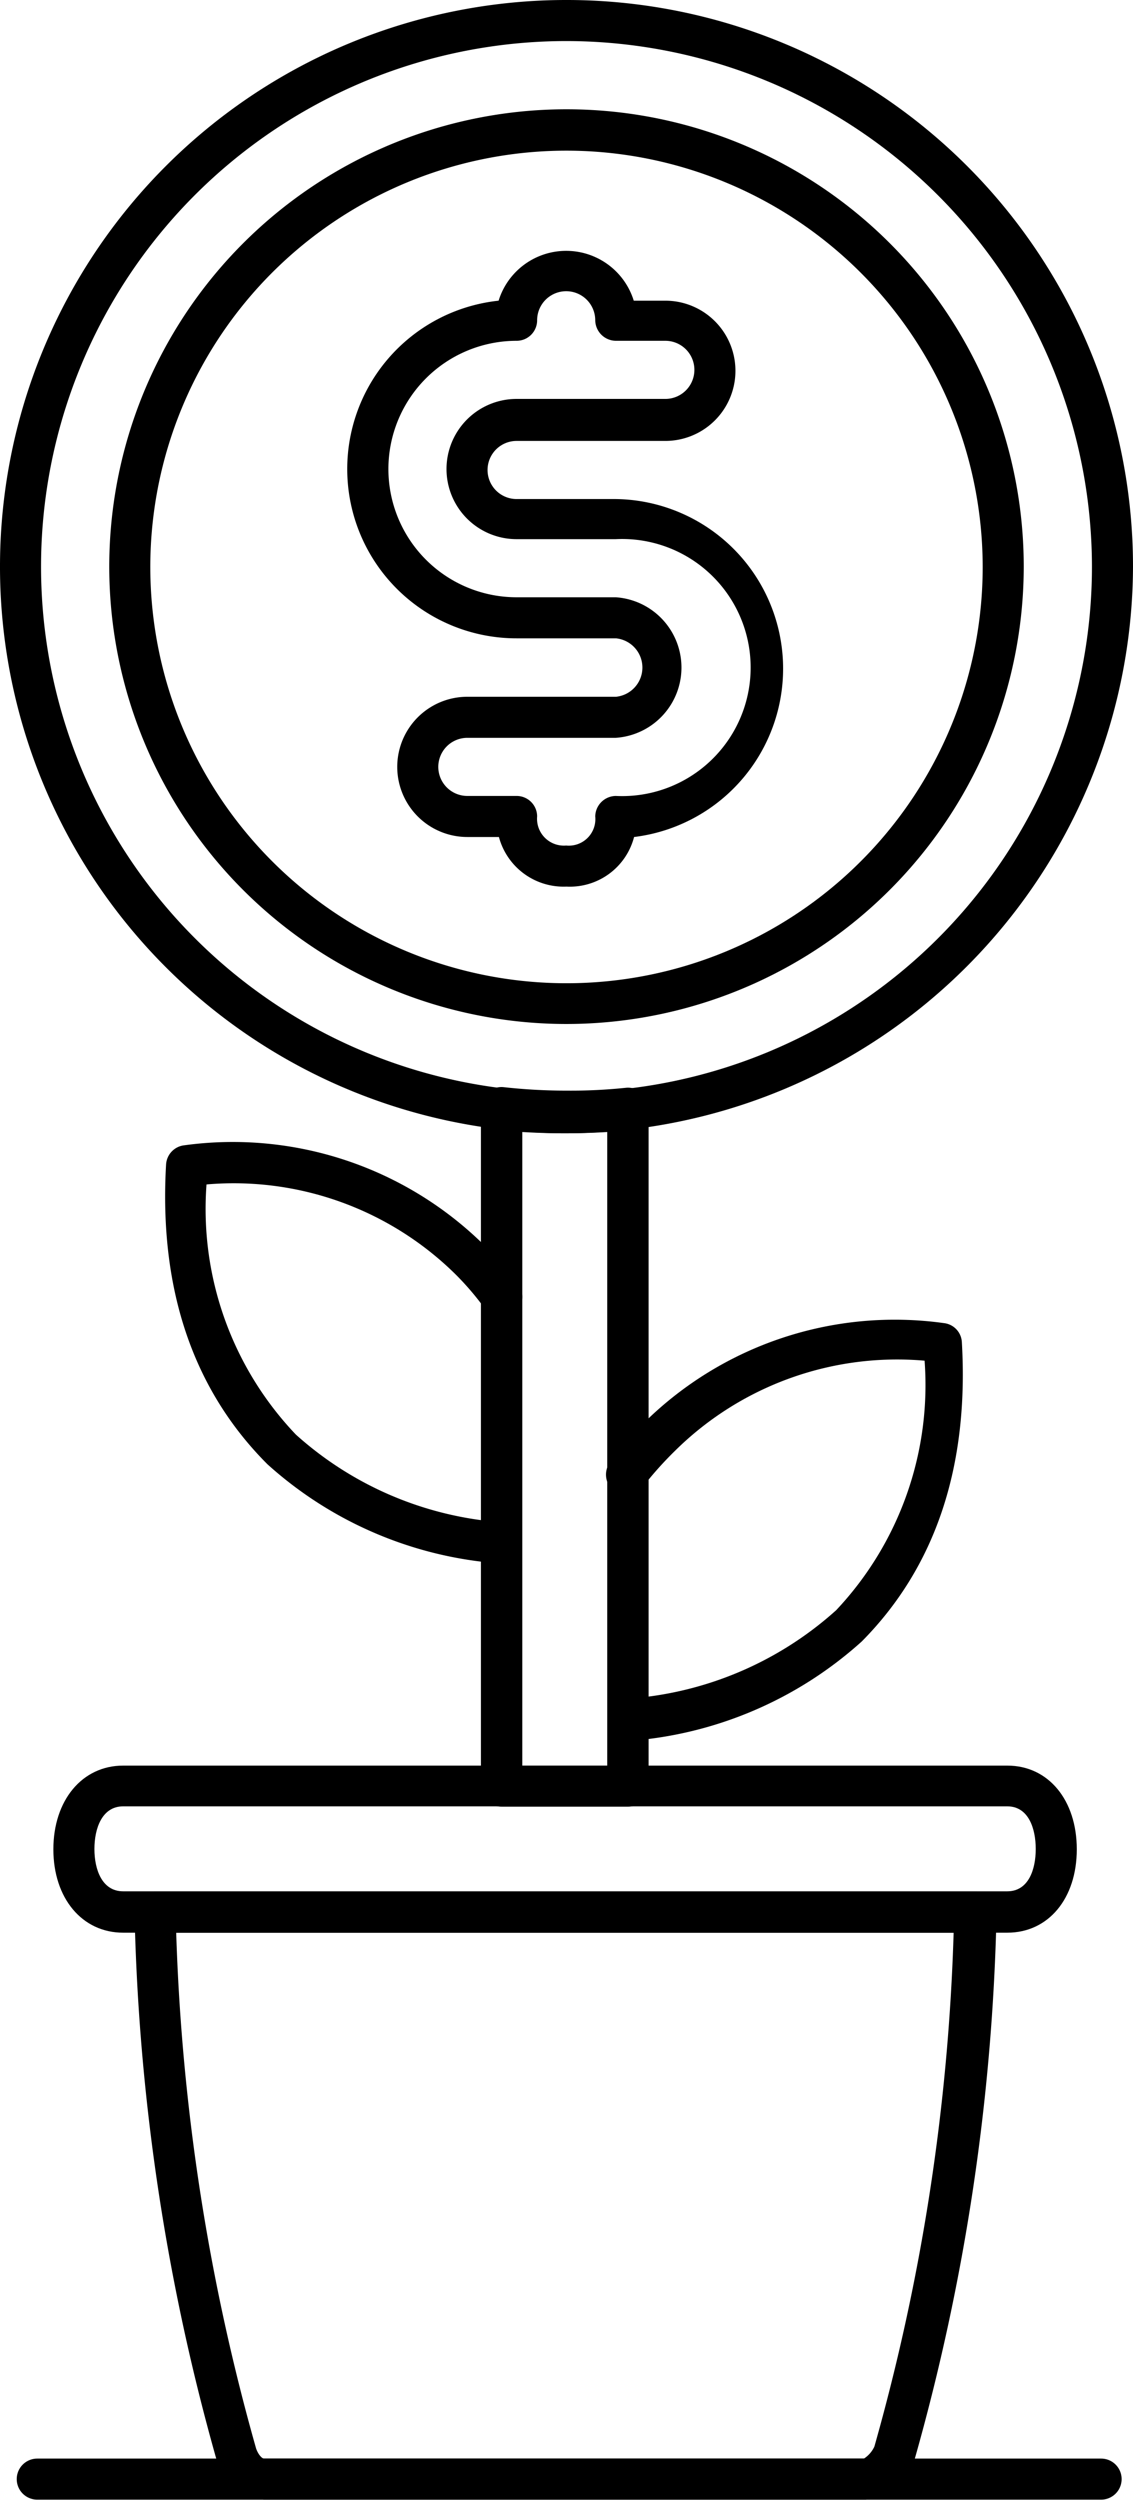
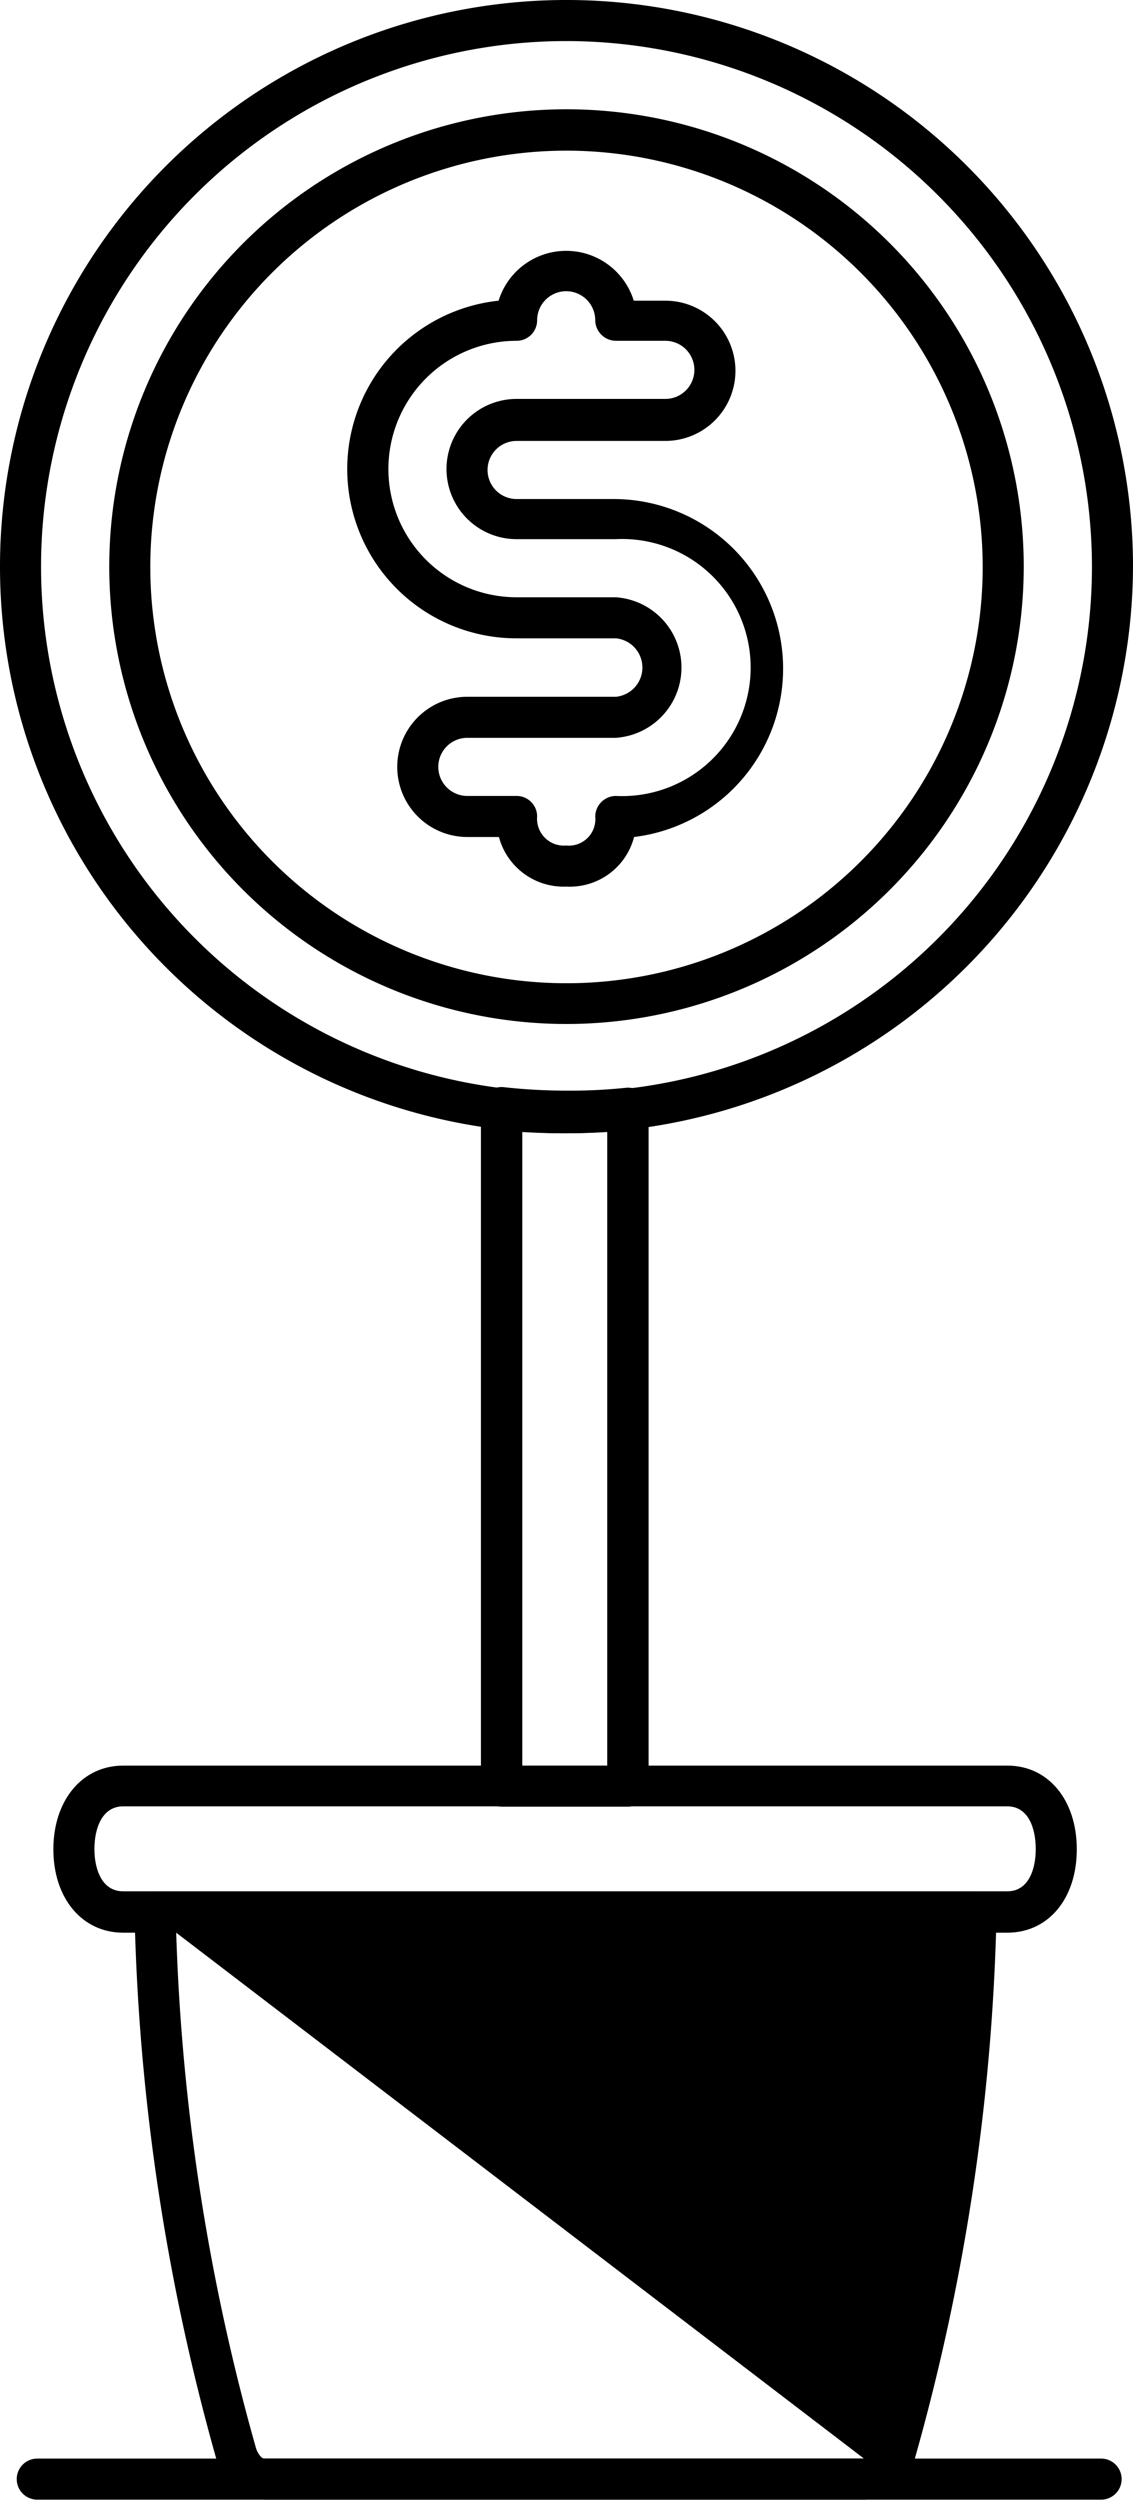
<svg xmlns="http://www.w3.org/2000/svg" id="圖層_1" data-name="圖層 1" viewBox="0 0 35.88 79.15">
  <path d="M416.58,417.81a17.94,17.94,0,1,1,17.94-17.94A18,18,0,0,1,416.58,417.81Zm0-34.58a16.64,16.64,0,1,0,16.64,16.64A16.66,16.66,0,0,0,416.58,383.23Z" transform="translate(-398.64 -381.93)" />
-   <path d="M418.53,437a.65.65,0,0,1,0-1.29,11,11,0,0,0,6.59-2.8,10.4,10.4,0,0,0,2.8-7.9,10,10,0,0,0-7.9,2.85A11.46,11.46,0,0,0,419,429a.64.64,0,0,1-.9.15.66.66,0,0,1-.15-.91,10.91,10.91,0,0,1,1.06-1.24,11.29,11.29,0,0,1,9.52-3.18.64.64,0,0,1,.57.6c.23,3.95-.84,7.13-3.17,9.48a12.36,12.36,0,0,1-7.39,3.15Z" transform="translate(-398.64 -381.93)" />
  <path d="M418.52,439.13h-4a.65.65,0,0,1-.65-.65V417a.67.67,0,0,1,.21-.48.65.65,0,0,1,.51-.17,18,18,0,0,0,2,.11,16.71,16.71,0,0,0,1.87-.09.62.62,0,0,1,.5.17.64.64,0,0,1,.22.48v21.42A.65.65,0,0,1,418.52,439.13Zm-3.34-1.3h2.69V417.77a22.11,22.11,0,0,1-2.69,0Z" transform="translate(-398.64 -381.93)" />
-   <path d="M414.53,431.43h-.06a12.31,12.31,0,0,1-7.36-3.14c-2.36-2.36-3.44-5.55-3.21-9.5a.65.65,0,0,1,.58-.6,11.33,11.33,0,0,1,9.51,3.18,10.17,10.17,0,0,1,1.07,1.24.66.66,0,0,1-.15.91.65.65,0,0,1-.91-.15,9,9,0,0,0-.92-1.08,10,10,0,0,0-7.9-2.86,10.36,10.36,0,0,0,2.83,7.92,10.93,10.93,0,0,0,6.57,2.78.65.65,0,0,1,.59.71A.64.64,0,0,1,414.53,431.43Z" transform="translate(-398.64 -381.93)" />
-   <path d="M426.06,461.07H407a1.64,1.64,0,0,1-1.49-1.22,69.09,69.09,0,0,1-2.61-17.37.65.65,0,0,1,.18-.47.68.68,0,0,1,.47-.19h26a.65.65,0,0,1,.65.66,68.77,68.77,0,0,1-2.6,17.33A1.89,1.89,0,0,1,426.06,461.07Zm-21.84-17.95a67.63,67.63,0,0,0,2.53,16.33c.07.2.19.32.25.32h19a.91.91,0,0,0,.33-.38,67.13,67.13,0,0,0,2.51-16.27Z" transform="translate(-398.64 -381.93)" />
+   <path d="M426.06,461.07H407a1.64,1.64,0,0,1-1.49-1.22,69.09,69.09,0,0,1-2.61-17.37.65.65,0,0,1,.18-.47.68.68,0,0,1,.47-.19h26a.65.65,0,0,1,.65.66,68.77,68.77,0,0,1-2.6,17.33A1.89,1.89,0,0,1,426.06,461.07Zm-21.84-17.95a67.63,67.63,0,0,0,2.53,16.33c.07.2.19.32.25.32h19Z" transform="translate(-398.64 -381.93)" />
  <path d="M430.54,443.12h-28c-1.3,0-2.21-1.09-2.21-2.64s.91-2.65,2.21-2.65h28c1.3,0,2.2,1.09,2.2,2.65S431.84,443.12,430.54,443.12Zm-28-4c-.67,0-.91.7-.91,1.35s.24,1.34.91,1.34h28c.67,0,.9-.69.9-1.34s-.23-1.35-.9-1.35Z" transform="translate(-398.64 -381.93)" />
  <path d="M416.58,414.35a14.48,14.48,0,1,1,14.48-14.48A14.49,14.49,0,0,1,416.58,414.35Zm0-27.65a13.18,13.18,0,1,0,13.18,13.17A13.19,13.19,0,0,0,416.58,386.7Z" transform="translate(-398.64 -381.93)" />
  <path d="M416.58,410a2.12,2.12,0,0,1-2.14-1.57h-1a2.22,2.22,0,0,1,0-4.44h4.71a.93.93,0,0,0,0-1.85H415a5.36,5.36,0,0,1-.57-10.69,2.24,2.24,0,0,1,4.28,0h1a2.22,2.22,0,1,1,0,4.44H415a.92.92,0,1,0,0,1.84h3.14a5.37,5.37,0,0,1,.58,10.7A2.1,2.1,0,0,1,416.58,410Zm-3.14-4.71a.92.92,0,1,0,0,1.84H415a.65.65,0,0,1,.65.65.85.85,0,0,0,.92.92.84.84,0,0,0,.92-.92.66.66,0,0,1,.65-.65,4.07,4.07,0,1,0,0-8.13H415a2.22,2.22,0,1,1,0-4.44h4.71a.92.92,0,1,0,0-1.84h-1.57a.66.66,0,0,1-.65-.65.92.92,0,1,0-1.84,0,.65.65,0,0,1-.65.65,4.06,4.06,0,0,0,0,8.12h3.14a2.23,2.23,0,0,1,0,4.45Z" transform="translate(-398.64 -381.93)" />
  <path d="M433.51,461.07H399.82a.65.65,0,1,1,0-1.3h33.69a.65.65,0,0,1,0,1.3Z" transform="translate(-398.64 -381.93)" />
</svg>